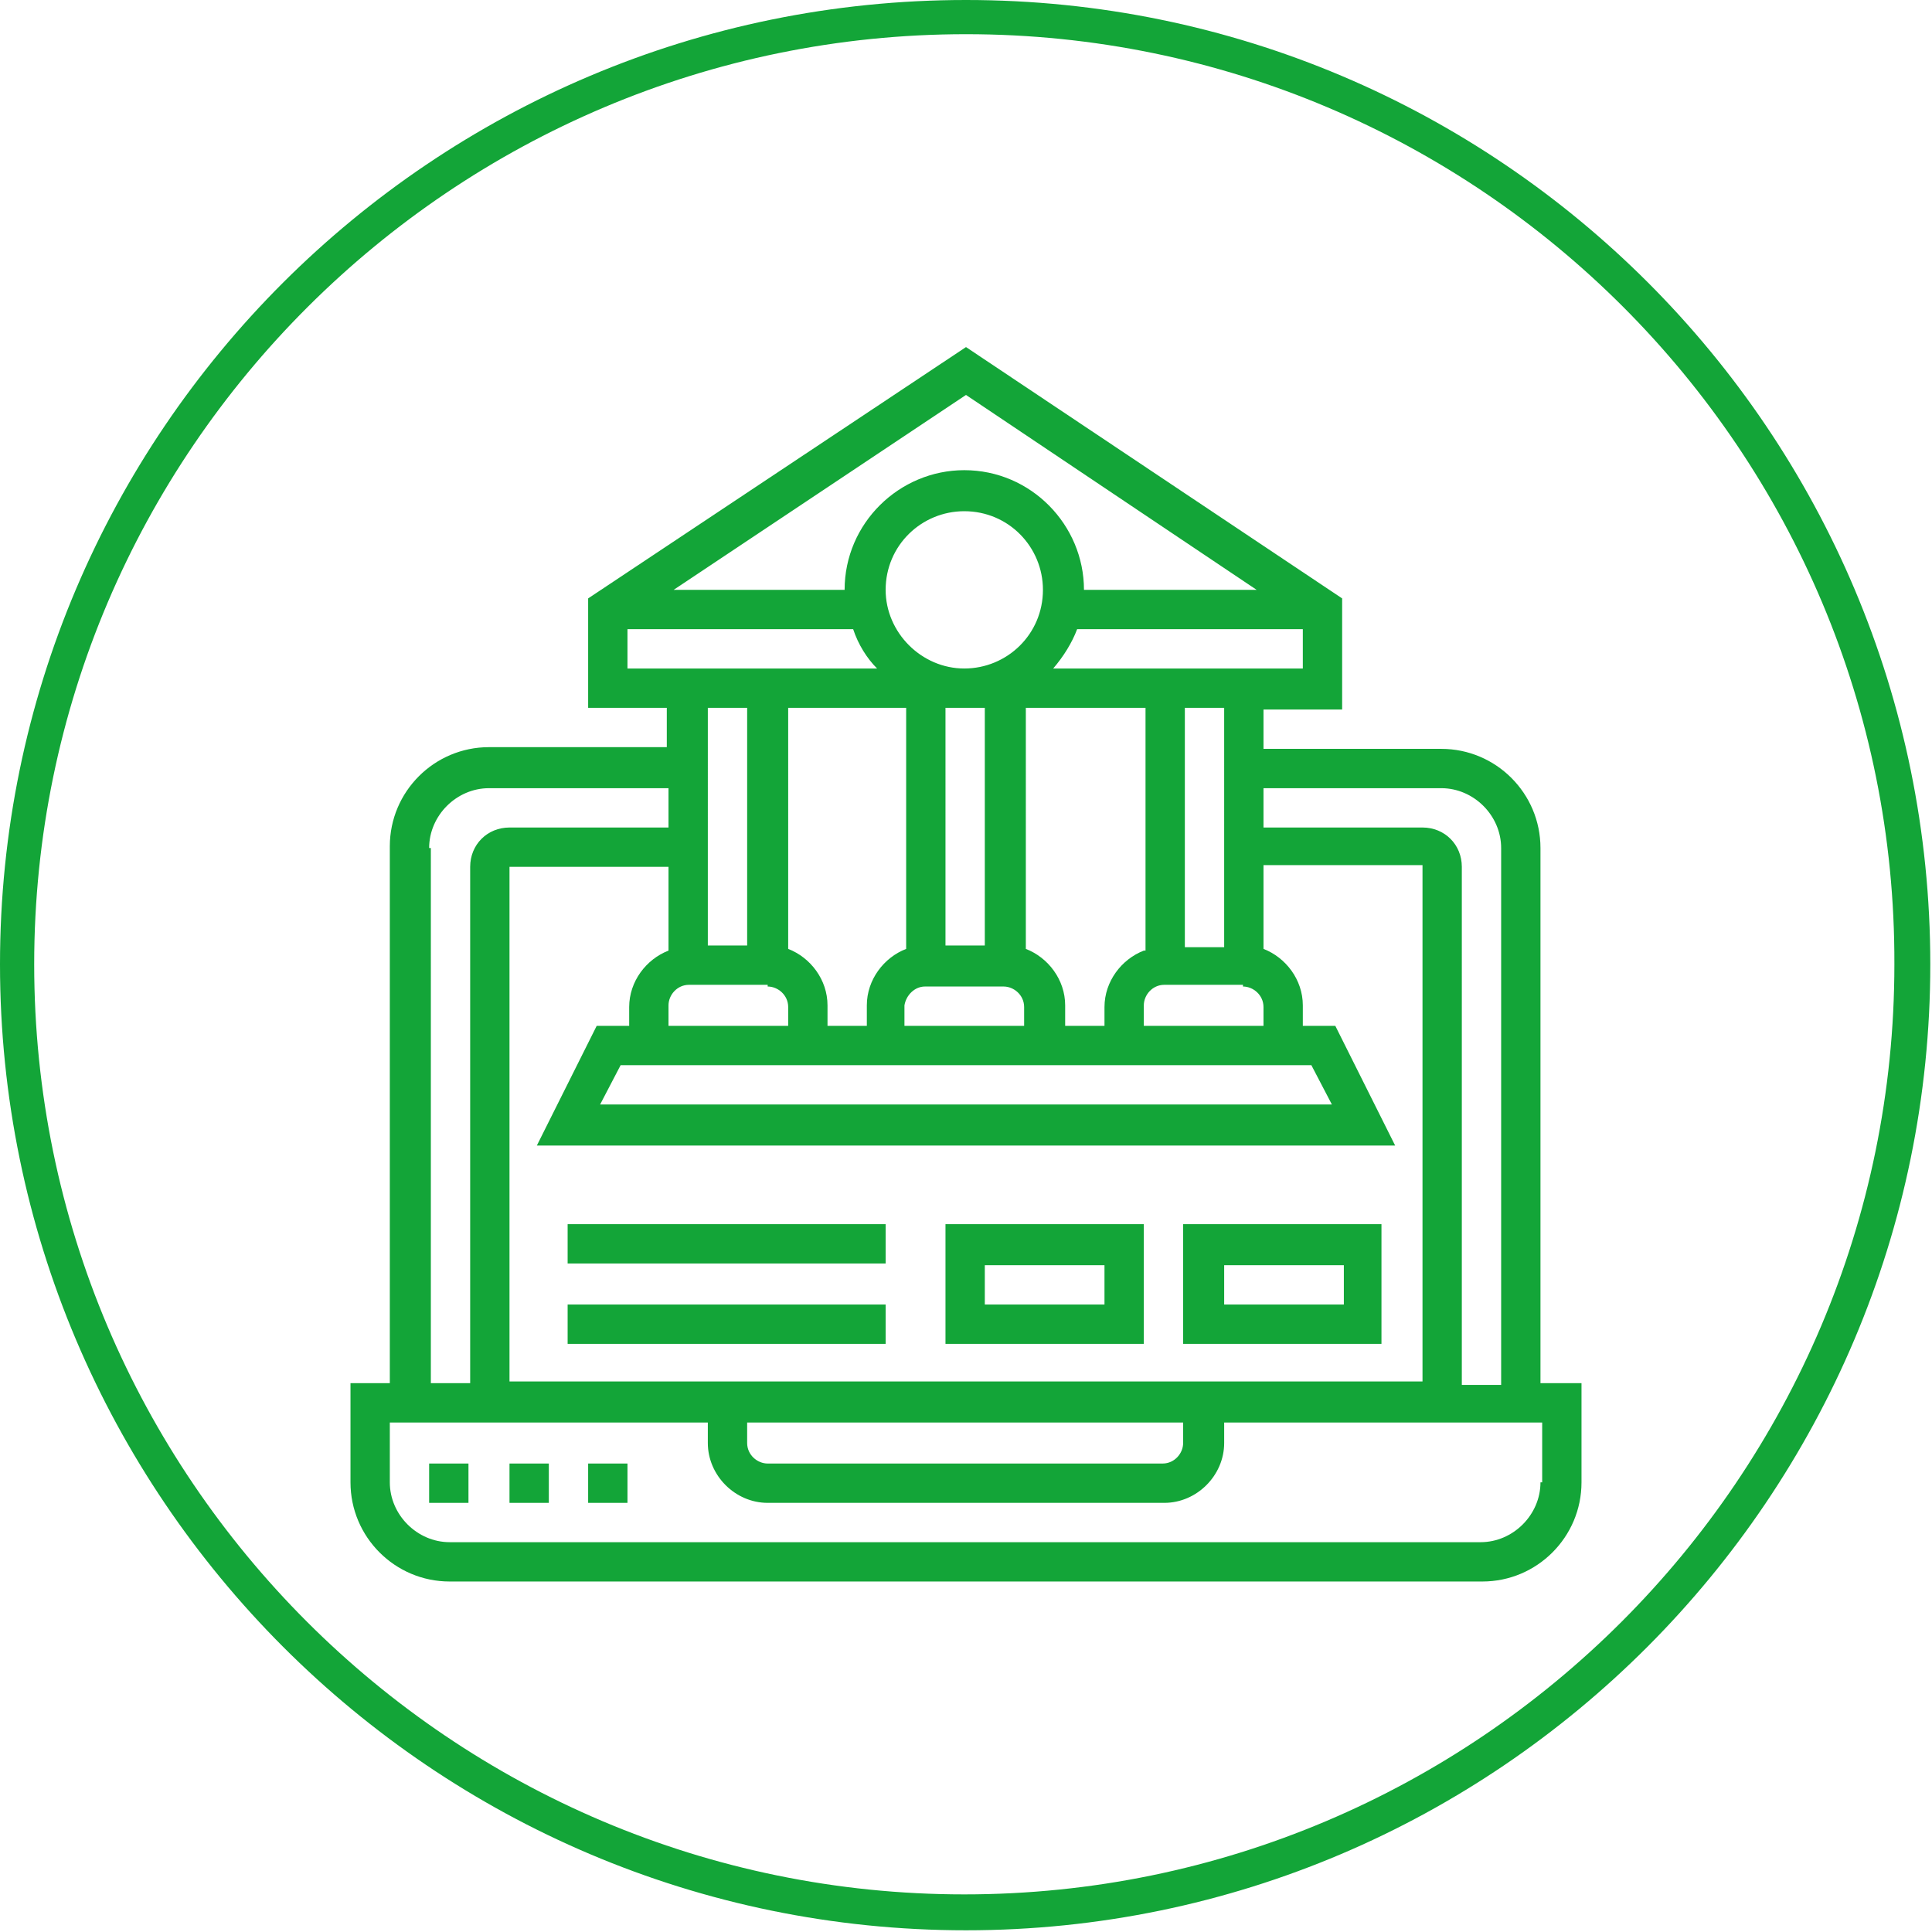
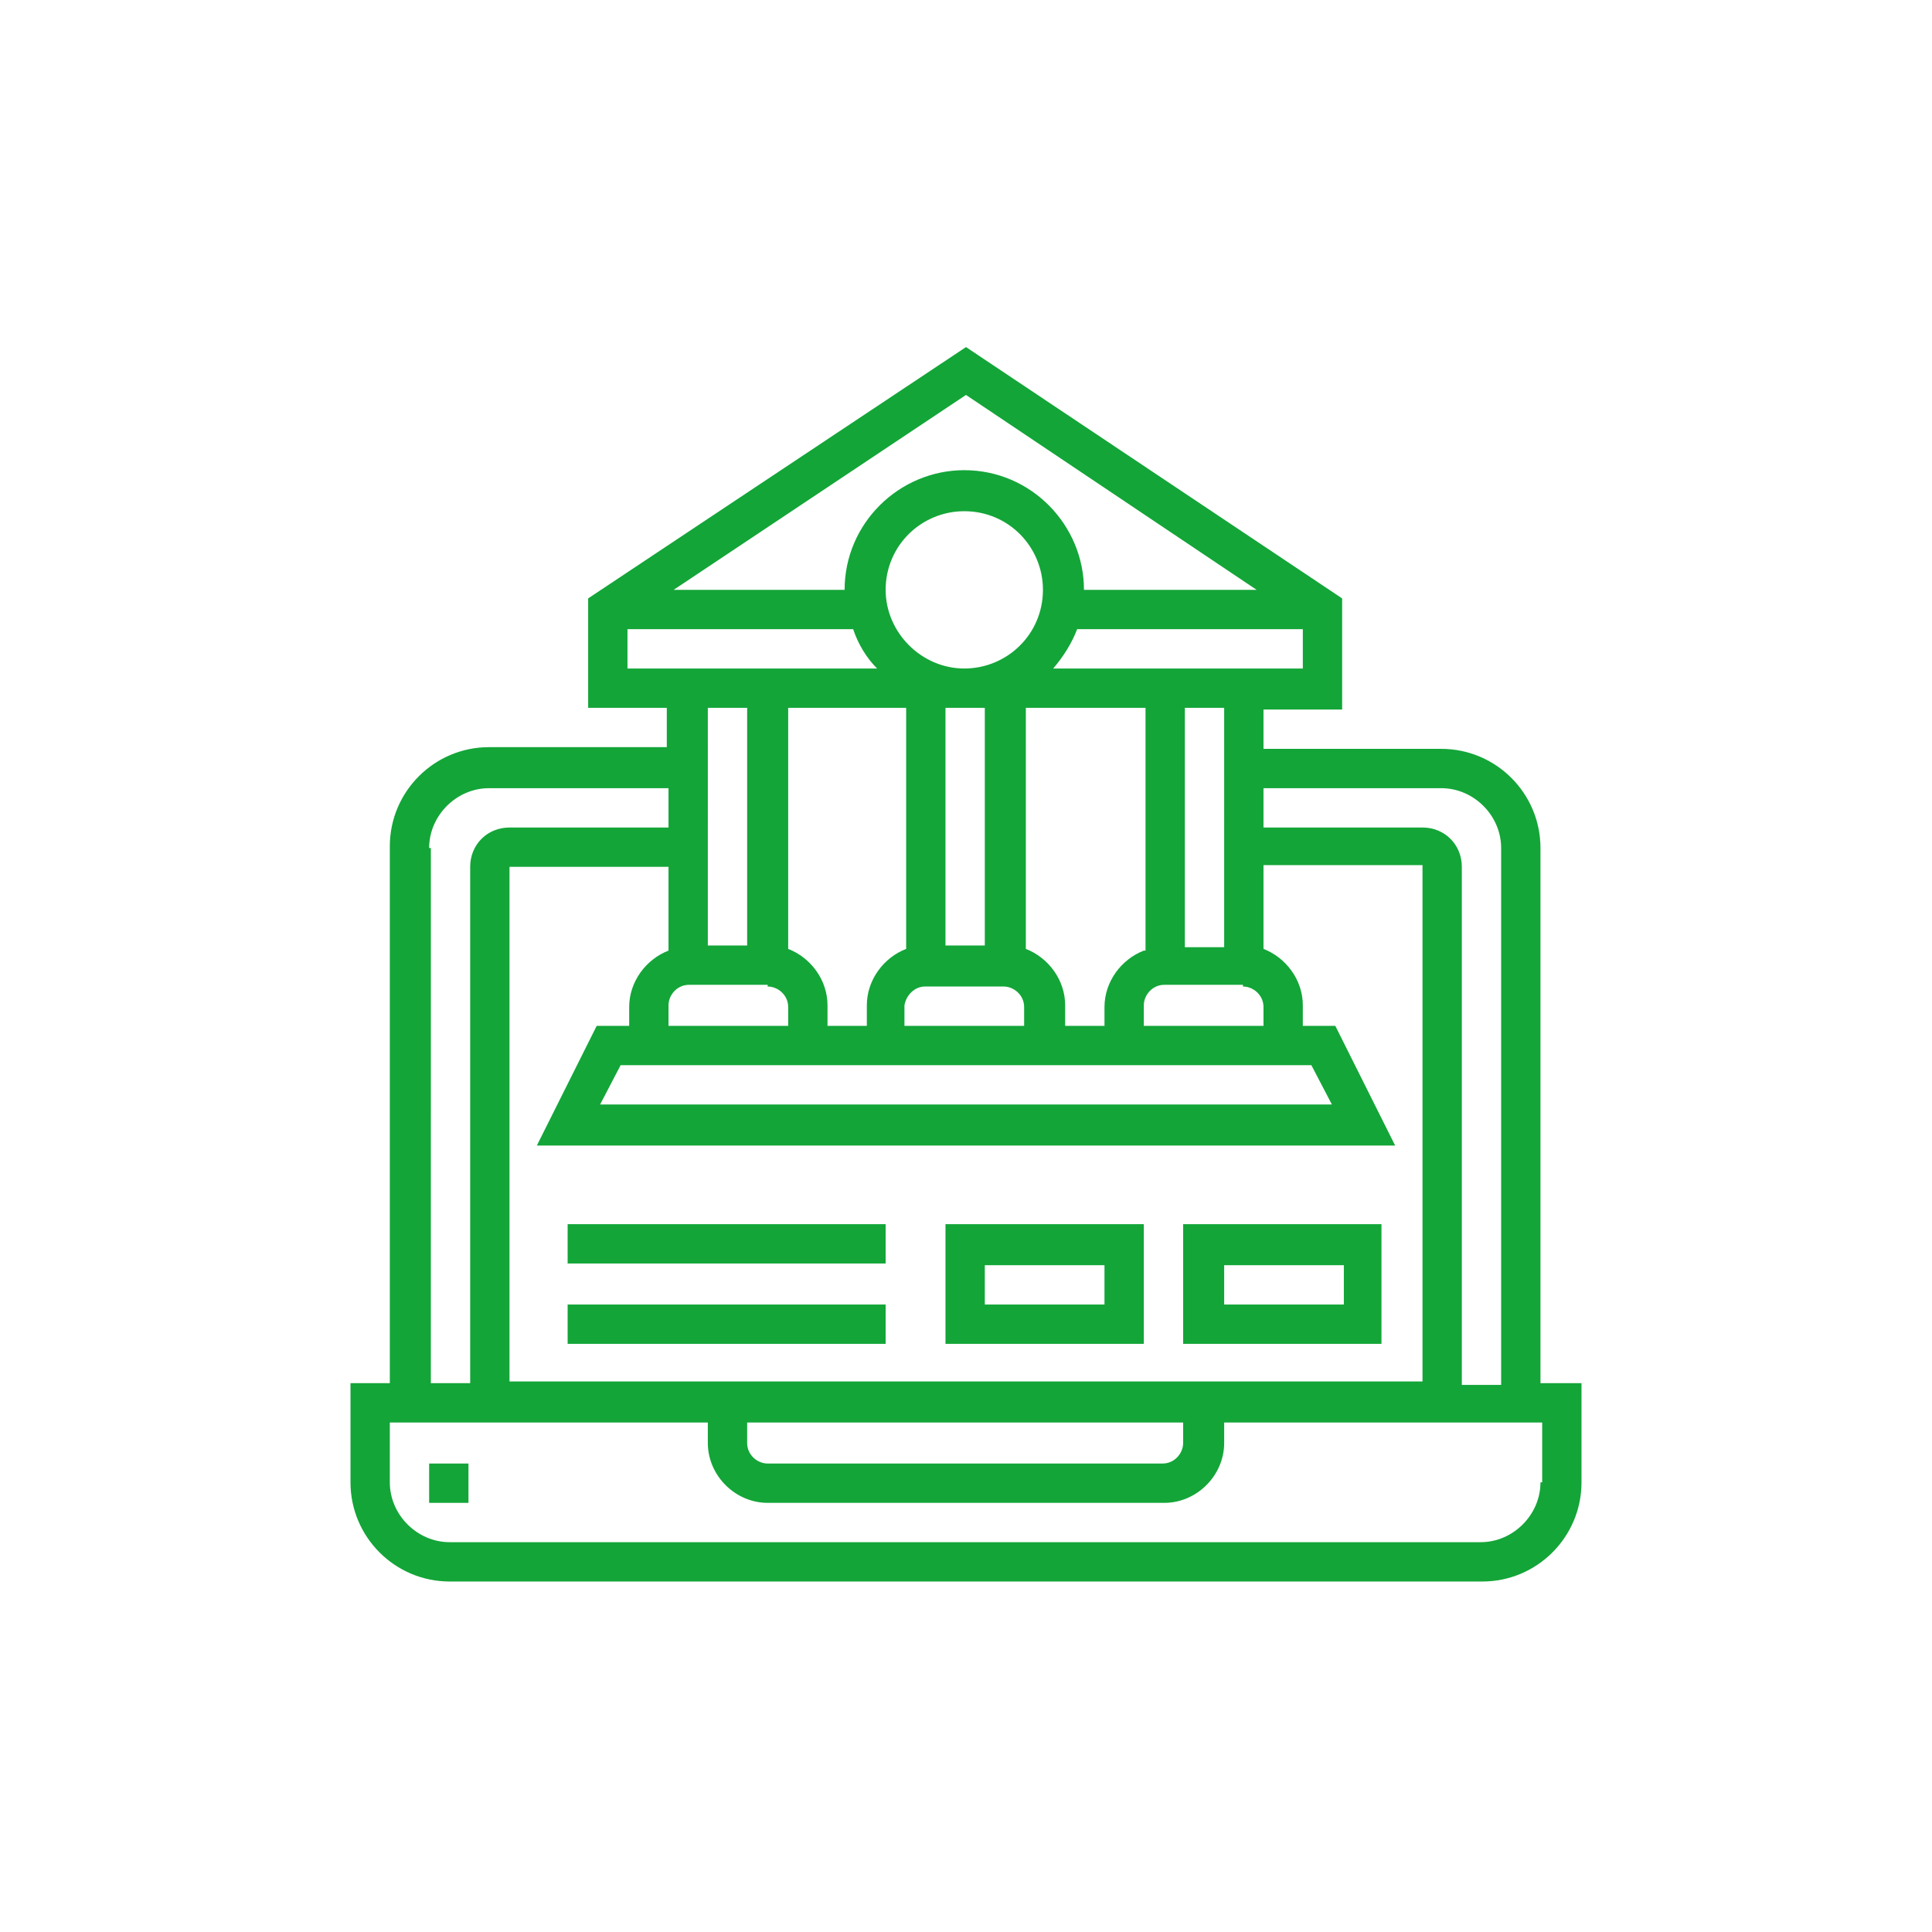
<svg xmlns="http://www.w3.org/2000/svg" version="1.1" id="Warstwa_1" x="0px" y="0px" viewBox="0 0 113 113" style="enable-background:new 0 0 113 113;" xml:space="preserve">
  <style type="text/css">
	.st0{fill:none;}
	.st1{fill:#13A538;}
</style>
  <g>
    <circle class="st0" cx="56.5" cy="56.4" r="55.4" />
-     <path class="st1" d="M56.5,112.9C25.3,112.9,0,87.5,0,56.4C0,25.3,25.3,0,56.5,0s56.4,25.3,56.4,56.4   C112.9,87.5,87.6,112.9,56.5,112.9z M56.5,2C26.5,2,2,26.4,2,56.4c0,30,24.4,54.4,54.4,54.4s54.4-24.4,54.4-54.4   C110.9,26.4,86.5,2,56.5,2z" />
  </g>
  <g>
    <path class="st1" d="M90.1,80.9V49.6c0-3.2-2.6-5.8-5.8-5.8H73.9v-2.3h4.6V35L56.5,20.3L34.4,35v6.4h4.6v2.3H28.6   c-3.2,0-5.8,2.6-5.8,5.8v31.4h-2.3v5.8c0,3.2,2.6,5.8,5.8,5.8h60.4c3.2,0,5.8-2.6,5.8-5.8v-5.8H90.1z M84.3,46.1   c1.9,0,3.5,1.6,3.5,3.5v31.4h-2.3V50.7c0-1.3-1-2.3-2.3-2.3h-9.3v-2.3H84.3z M43.7,83.2h25.5v1.2c0,0.6-0.5,1.2-1.2,1.2H44.9   c-0.6,0-1.2-0.5-1.2-1.2V83.2z M29.8,80.9V50.7h9.3v4.9c-1.3,0.5-2.3,1.8-2.3,3.3V60h-1.9l-3.5,7h50.2l-3.5-7h-1.9v-1.2   c0-1.5-1-2.8-2.3-3.3v-4.9h9.3v30.2H29.8z M53,41.4v14.1c-1.3,0.5-2.3,1.8-2.3,3.3V60h-2.3v-1.2c0-1.5-1-2.8-2.3-3.3V41.4H53z    M51.8,34.5c0-2.6,2.1-4.6,4.6-4.6c2.6,0,4.6,2.1,4.6,4.6c0,2.6-2.1,4.6-4.6,4.6C53.9,39.1,51.8,37,51.8,34.5L51.8,34.5z    M76.7,62.3l1.2,2.3H35.1l1.2-2.3H76.7z M57.6,41.4v13.9h-2.3V41.4H57.6z M54.1,57.7h4.6c0.6,0,1.2,0.5,1.2,1.2V60h-7v-1.2   C53,58.2,53.5,57.7,54.1,57.7L54.1,57.7z M72.7,57.7c0.6,0,1.2,0.5,1.2,1.2V60h-7v-1.2c0-0.6,0.5-1.2,1.2-1.2H72.7z M66.9,55.6   c-1.3,0.5-2.3,1.8-2.3,3.3V60h-2.3v-1.2c0-1.5-1-2.8-2.3-3.3V41.4h7V55.6z M44.9,57.7c0.6,0,1.2,0.5,1.2,1.2V60h-7v-1.2   c0-0.6,0.5-1.2,1.2-1.2H44.9z M71.6,55.4h-2.3V41.4h2.3V55.4z M61.6,39.1c0.6-0.7,1.1-1.5,1.4-2.3h13.2v2.3H61.6z M73.5,34.5H63.4   c0-3.8-3.1-7-7-7c-3.8,0-7,3.1-7,7H39.4l17.1-11.4L73.5,34.5z M36.7,36.8h13.2c0.3,0.9,0.8,1.7,1.4,2.3H36.7V36.8z M43.7,41.4v13.9   h-2.3V41.4H43.7z M25.1,49.6c0-1.9,1.6-3.5,3.5-3.5h10.5v2.3h-9.3c-1.3,0-2.3,1-2.3,2.3v30.2h-2.3V49.6z M90.1,86.7   c0,1.9-1.6,3.5-3.5,3.5H26.3c-1.9,0-3.5-1.6-3.5-3.5v-3.5h18.6v1.2c0,1.9,1.6,3.5,3.5,3.5h23.2c1.9,0,3.5-1.6,3.5-3.5v-1.2h18.6   V86.7z M90.1,86.7" />
    <path class="st1" d="M69.2,78.6h11.6v-7H69.2V78.6z M71.6,74h7v2.3h-7V74z M71.6,74" />
    <path class="st1" d="M55.3,78.6h11.6v-7H55.3V78.6z M57.6,74h7v2.3h-7V74z M57.6,74" />
    <rect x="33.2" y="76.3" class="st1" width="18.6" height="2.3" />
    <rect x="33.2" y="71.6" class="st1" width="18.6" height="2.3" />
    <rect x="25.1" y="85.6" class="st1" width="2.3" height="2.3" />
-     <rect x="29.8" y="85.6" class="st1" width="2.3" height="2.3" />
-     <rect x="34.4" y="85.6" class="st1" width="2.3" height="2.3" />
  </g>
</svg>